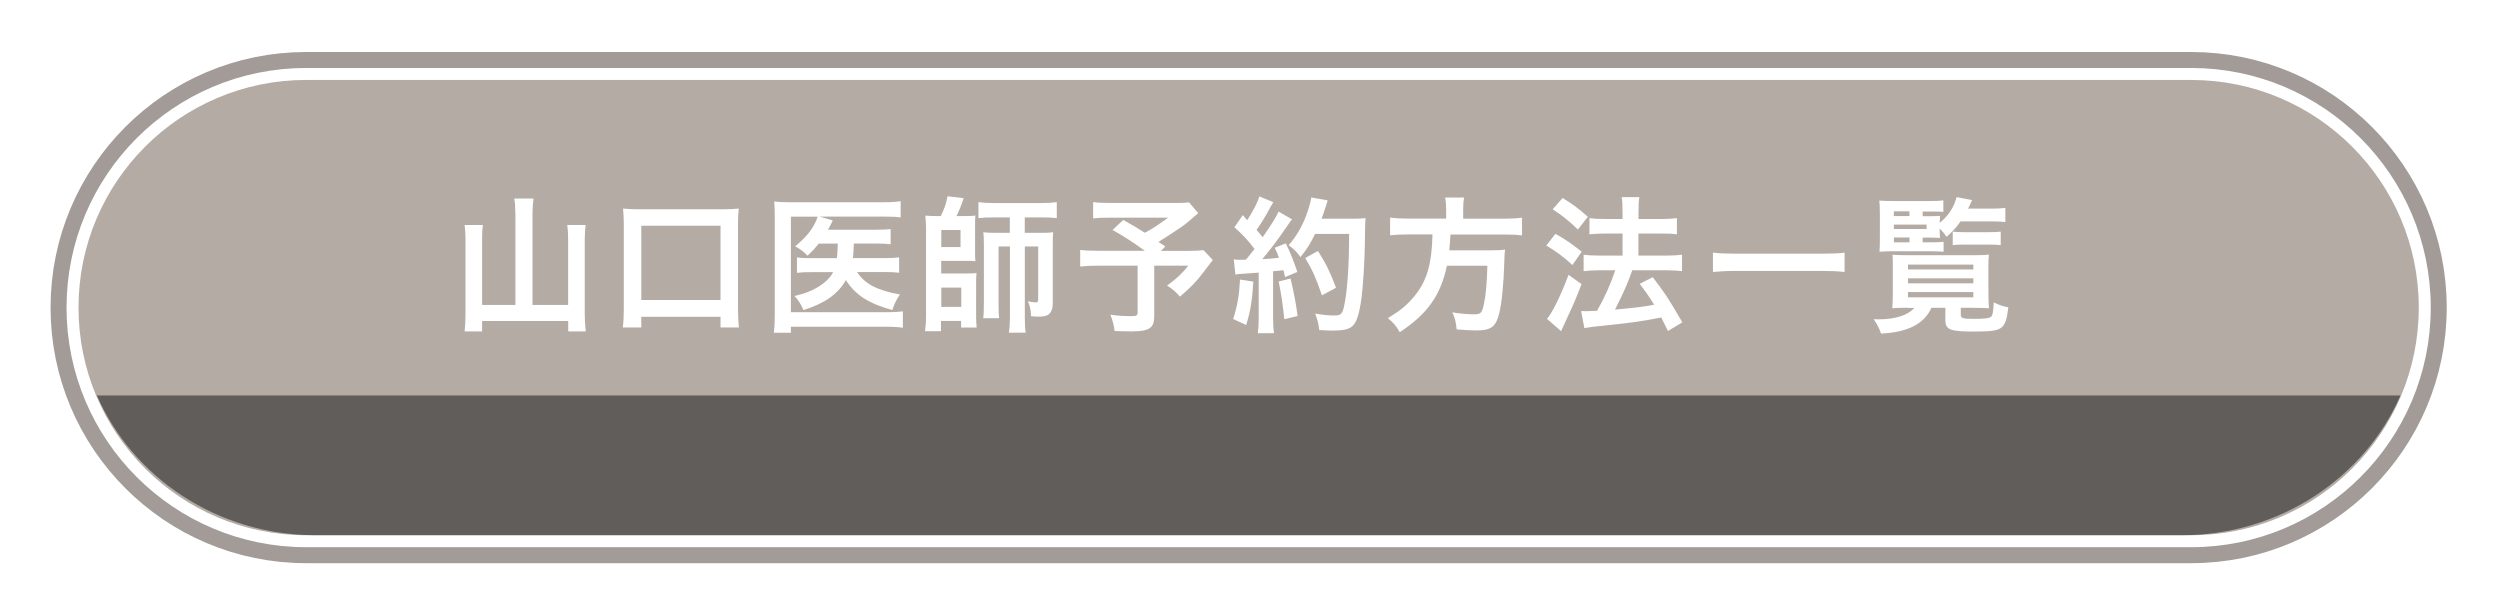
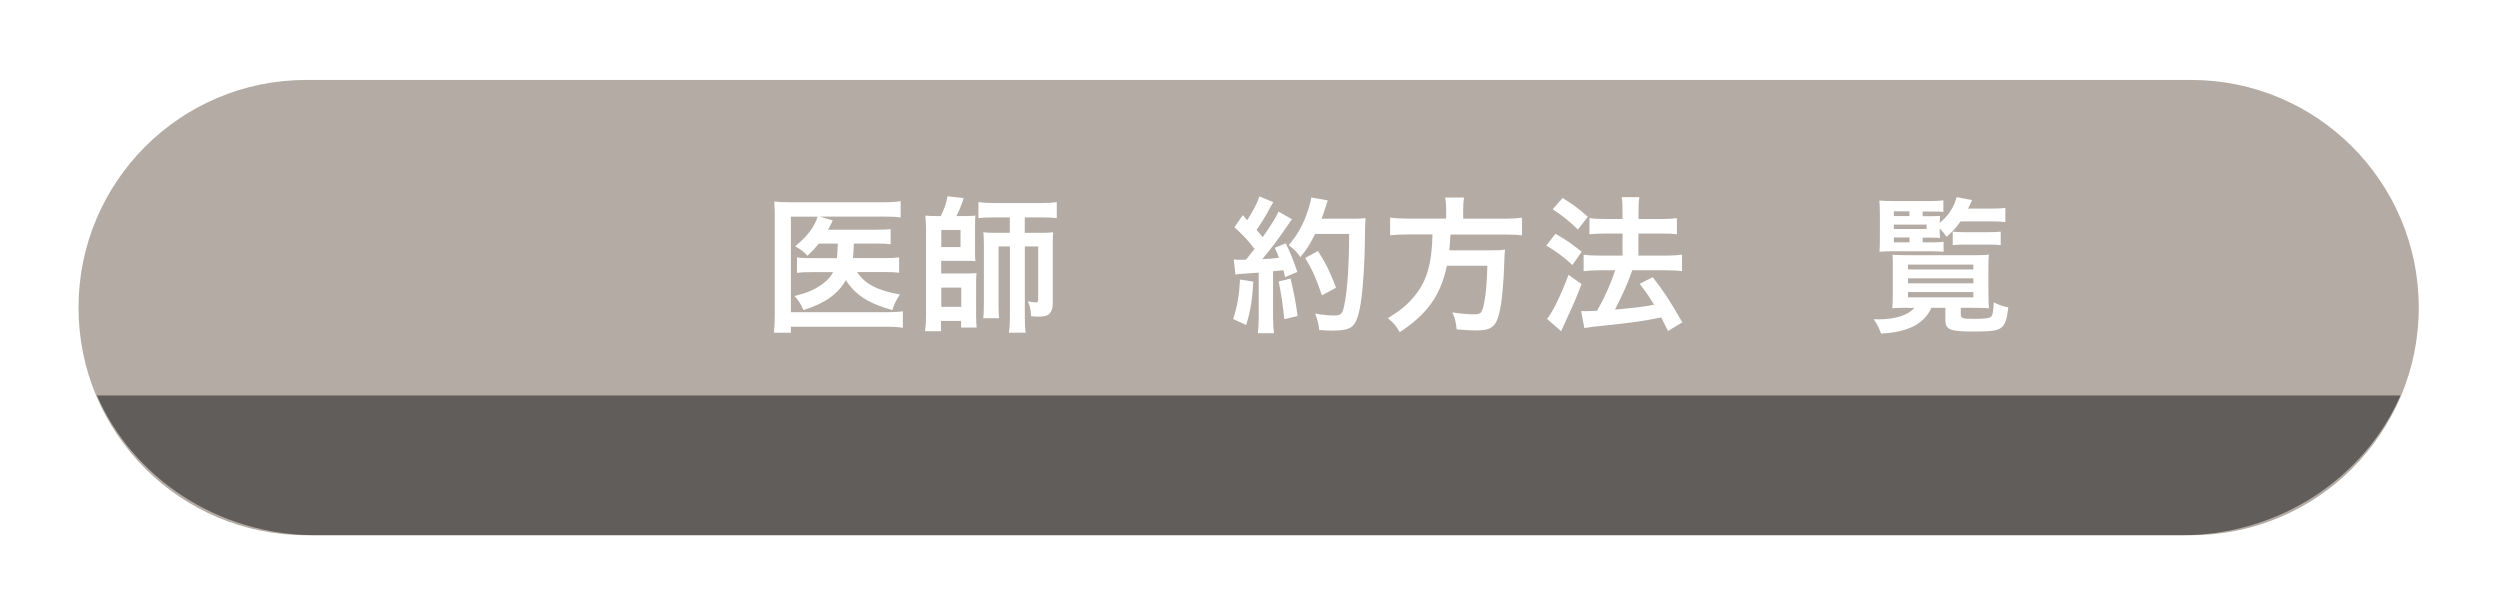
<svg xmlns="http://www.w3.org/2000/svg" width="313" height="77" viewBox="0 0 313 77" fill="none">
  <g filter="url(#filter0_d_3_20)">
    <g opacity="0.54">
-       <path d="M272.33 8.01H36.33C20.59 8.01 7.83 20.77 7.83 36.51C7.83 52.25 20.59 65.01 36.33 65.01H272.33C288.07 65.01 300.83 52.25 300.83 36.51C300.83 20.77 288.07 8.01 272.33 8.01Z" stroke="#534741" stroke-width="7" />
      <path d="M272.33 8.01H36.33C20.59 8.01 7.83 20.77 7.83 36.51C7.83 52.25 20.59 65.01 36.33 65.01H272.33C288.07 65.01 300.83 52.25 300.83 36.51C300.83 20.77 288.07 8.01 272.33 8.01Z" stroke="white" stroke-width="3" />
      <path d="M272.33 8.01H36.33C20.59 8.01 7.83 20.77 7.83 36.51C7.83 52.25 20.59 65.01 36.33 65.01H272.33C288.07 65.01 300.83 52.25 300.83 36.51C300.83 20.77 288.07 8.01 272.33 8.01Z" fill="#736357" />
    </g>
    <g opacity="0.54">
      <path d="M10.13 47.51C14.62 57.79 25.2 65.01 37.55 65.01H271.12C283.47 65.01 294.05 57.79 298.54 47.51H10.13Z" fill="#1A1A1A" />
    </g>
  </g>
-   <path d="M64.52 26.72C64.52 26.04 64.48 25.43 64.39 24.86H66.8C66.71 25.48 66.67 26 66.67 26.72V38.18H71.13V29.93C71.13 29.21 71.09 28.7 71.02 28.17H73.32C73.25 28.79 73.21 29.33 73.21 29.93V39.23C73.21 40.06 73.25 40.74 73.34 41.49H71.14V40.19H60.36V41.49H58.17C58.24 40.79 58.28 40.2 58.28 39.29V29.99C58.28 29.37 58.24 28.72 58.17 28.17H60.45C60.38 28.67 60.36 29.16 60.36 29.97V38.18H64.53V26.72H64.52Z" fill="white" />
-   <path d="M77.97 41C78.06 40.36 78.1 39.68 78.1 38.67V28.13C78.1 27.32 78.06 26.75 78.01 26.11C78.63 26.18 79.19 26.2 80.05 26.2H90.43C91.29 26.2 91.84 26.18 92.49 26.11C92.42 26.73 92.4 27.27 92.4 28.13V38.67C92.4 39.61 92.44 40.36 92.51 41H90.21V39.66H80.29V41H77.98H77.97ZM80.29 37.56H90.21V28.26H80.29V37.56Z" fill="white" />
  <path d="M102.52 30.49C102.06 31.06 101.8 31.35 101.1 32.02C100.7 31.56 100.27 31.25 99.56 30.83C100.83 29.78 101.58 28.9 102.08 27.85C102.19 27.63 102.25 27.5 102.36 27.13H99.02V39.09H111C111.94 39.09 112.54 39.05 113.04 38.98V41.04C112.47 40.95 111.96 40.91 111.02 40.91H99.02V41.66H96.89C96.96 41.04 97 40.43 97 39.53V27.2C97 26.41 96.98 25.8 96.93 25.23C97.52 25.3 98 25.32 98.91 25.32H110.7C111.62 25.32 112.13 25.28 112.76 25.19V27.23C112.15 27.14 111.68 27.12 110.76 27.12H102.64L104.26 27.6C104.19 27.75 104.17 27.78 104.11 27.93C104.01 28.123 103.863 28.4 103.67 28.76H109.71C110.59 28.76 111.03 28.74 111.51 28.67V30.58C110.94 30.51 110.43 30.49 109.73 30.49H106.9C106.9 30.603 106.893 30.737 106.88 30.89C106.86 31.42 106.84 31.79 106.79 32.31H110.81C111.64 32.31 112.06 32.29 112.57 32.22V34.15C112.07 34.08 111.58 34.06 110.75 34.06H107.31C108.25 35.53 109.81 36.36 112.67 36.87C112.25 37.48 112.06 37.86 111.71 38.82C108.73 37.99 107.1 36.93 105.9 35.07C104.91 36.83 103.25 37.99 100.59 38.82C100.3 38.12 99.93 37.53 99.47 37.06C100.83 36.71 101.45 36.49 102.22 36.05C103.23 35.46 103.91 34.84 104.31 34.07H101.76C100.77 34.07 100.33 34.09 99.78 34.16V32.23C100.33 32.3 100.74 32.32 101.8 32.32H104.78C104.85 31.66 104.85 31.51 104.89 30.5H102.5L102.52 30.49Z" fill="white" />
  <path d="M117.79 27.05C118.27 26.06 118.45 25.52 118.63 24.57L120.65 24.81C120.39 25.62 120.1 26.35 119.75 27.05H120.89C121.39 27.05 121.75 27.03 122.12 26.99C122.08 27.38 122.08 27.73 122.08 28.13V31.4C122.08 32.08 122.08 32.34 122.12 32.7C121.73 32.66 121.51 32.66 120.94 32.66H117.84V34.24H120.96C121.6 34.24 121.9 34.22 122.26 34.19C122.21 34.61 122.21 34.98 122.21 35.57V39.5C122.21 40.2 122.23 40.58 122.28 41.01H120.33V40.18H117.81V41.47H115.81C115.9 40.83 115.94 40.24 115.94 39.54V28.48C115.94 28.06 115.88 27.25 115.85 26.99C116.2 27.03 116.64 27.05 117.14 27.05H117.78H117.79ZM117.85 30.93H120.26V28.8H117.85V30.93ZM117.85 38.42H120.35V36.01H117.85V38.42ZM124.32 27.22C123.55 27.22 123.09 27.24 122.5 27.31V25.31C123.05 25.38 123.58 25.42 124.43 25.42H130.42C131.25 25.42 131.72 25.38 132.31 25.31V27.31C131.72 27.24 131.24 27.22 130.49 27.22H128.3V29.15H130.39C131.05 29.15 131.46 29.13 131.86 29.08C131.81 29.47 131.81 29.76 131.81 30.53V38.01C131.81 38.62 131.63 39.08 131.31 39.35C131.03 39.57 130.67 39.64 129.97 39.64C129.69 39.64 129.53 39.62 129.09 39.6C129.04 38.7 128.96 38.33 128.69 37.73C129.37 37.84 129.46 37.86 129.65 37.86C129.91 37.86 129.98 37.79 129.98 37.51V30.86H128.31V39.81C128.31 40.55 128.33 41.08 128.42 41.65H126.31C126.4 41.08 126.44 40.53 126.44 39.81V30.86H125.02V38.08C125.02 39.02 125.04 39.48 125.09 39.84H123.09C123.16 39.34 123.18 39 123.18 37.84V30.6C123.18 29.83 123.16 29.52 123.11 29.08C123.53 29.13 123.88 29.15 124.65 29.15H126.43V27.22H124.32Z" fill="white" />
-   <path d="M150.02 26.68C148.79 27.76 148.68 27.86 147.89 28.43C146.77 29.18 146 29.7 145.04 30.29C145.44 30.55 145.46 30.57 145.9 30.86L145.35 31.41H148.64C149.71 31.41 150.29 31.37 150.68 31.32L151.84 32.55C151.84 32.55 151.42 33.08 150.65 34.11C149.79 35.25 149.09 35.98 147.73 37.14C147.14 36.48 146.79 36.17 146.11 35.76C147.47 34.75 147.95 34.29 148.77 33.26H144.51V39.58C144.51 41.09 143.9 41.49 141.64 41.49C141.03 41.49 140.12 41.47 139.55 41.44C139.44 40.63 139.31 40.14 139.02 39.4C140.12 39.55 140.77 39.58 141.7 39.58C142.31 39.58 142.43 39.49 142.43 39.08V33.26H137.56C136.53 33.26 135.89 33.3 135.24 33.37V31.29C135.83 31.36 136.45 31.4 137.65 31.4H143.33C141.77 30.26 140.83 29.67 139.29 28.79L140.63 27.54C141.84 28.2 142.25 28.46 143.33 29.14C144.27 28.64 144.65 28.41 146.25 27.25H139.08C137.9 27.25 137.48 27.27 136.86 27.34V25.3C137.5 25.39 138.05 25.41 139.12 25.41H147.29C148.1 25.41 148.43 25.39 148.87 25.34L150.01 26.68H150.02Z" fill="white" />
  <path d="M156.92 35.25C156.79 37.55 156.53 39.09 156.02 40.69L154.39 39.94C154.9 38.36 155.14 37.09 155.25 35L156.92 35.26V35.25ZM154.48 32.47C154.76 32.51 154.9 32.53 155.27 32.53C155.4 32.53 155.58 32.53 156 32.51C156.62 31.74 156.7 31.65 157.07 31.17C156.08 29.9 155.89 29.7 154.55 28.45L155.6 26.93C155.86 27.24 155.97 27.35 156.15 27.57C156.85 26.5 157.49 25.26 157.67 24.59L159.42 25.31C159.31 25.48 159.24 25.6 159.03 25.97C158.61 26.81 157.78 28.16 157.32 28.78C157.63 29.15 157.83 29.37 158.09 29.7C159.28 27.97 159.82 27.09 160.07 26.49L161.76 27.46C161.58 27.66 161.47 27.85 161.15 28.31C160.12 29.83 158.83 31.54 158.04 32.44C159.12 32.38 159.2 32.38 160.13 32.27C159.96 31.81 159.89 31.63 159.6 31.02L160.98 30.47C161.46 31.41 161.95 32.64 162.43 34.05L160.89 34.69C160.8 34.27 160.76 34.12 160.69 33.83C160.14 33.89 159.72 33.94 159.39 33.96V39.75C159.39 40.67 159.43 41.17 159.5 41.72H157.48C157.55 41.17 157.59 40.67 157.59 39.75V34.13C156.8 34.19 156.23 34.22 155.86 34.26C155.07 34.31 155.01 34.31 154.67 34.37L154.47 32.48L154.48 32.47ZM161.58 34.88C161.97 36.5 162.26 38.02 162.46 39.56L160.79 39.96C160.66 38.54 160.4 36.69 160.09 35.24L161.58 34.87V34.88ZM164.65 29.29C163.99 30.61 163.68 31.13 162.81 32.19C162.44 31.62 162.02 31.2 161.34 30.7C162.26 29.65 163.03 28.35 163.51 27.04C163.86 26.12 164.08 25.33 164.17 24.72L166.23 25.09C166.17 25.25 166.09 25.5 165.99 25.84C165.75 26.59 165.68 26.81 165.46 27.38H169.46C170.23 27.38 170.56 27.36 170.97 27.31C170.923 27.703 170.893 28.77 170.88 30.51C170.86 32.6 170.66 35.8 170.46 37.31C170.17 39.42 169.84 40.43 169.23 40.91C168.81 41.24 168.07 41.39 166.88 41.39C166.4 41.39 165.83 41.37 165.17 41.32C165.08 40.51 164.95 40.05 164.66 39.26C165.6 39.43 166.42 39.5 167.07 39.5C167.9 39.5 168.1 39.28 168.32 38.14C168.69 36.36 168.91 33.11 168.91 29.29H164.67H164.65ZM165.5 36.97C164.73 34.73 164.36 33.9 163.41 32.3L165.01 31.42C166.09 33.15 166.57 34.14 167.27 36.03L165.51 36.97H165.5Z" fill="white" />
  <path d="M181.06 26.26C181.06 25.65 181.02 25.18 180.93 24.73H183.3C183.23 25.12 183.19 25.59 183.19 26.26V27.38H188.24C189.27 27.38 189.93 27.34 190.56 27.25V29.47C189.99 29.4 189.42 29.36 188.32 29.36H181.6C181.51 30.74 181.51 30.79 181.45 31.34H186.54C187.5 31.34 188.01 31.32 188.43 31.25C188.43 31.34 188.43 31.4 188.41 31.43C188.37 31.71 188.37 31.93 188.34 32.72C188.27 35.47 188.03 37.84 187.72 39.17C187.3 40.92 186.69 41.37 184.85 41.37C184.21 41.37 183.78 41.35 182.37 41.24C182.3 40.39 182.15 39.79 181.84 39.11C182.91 39.28 183.75 39.35 184.59 39.35C185.43 39.35 185.58 39.15 185.82 37.88C186.04 36.78 186.15 35.62 186.22 33.27H181.15C180.38 36.96 178.72 39.31 175.25 41.59C174.79 40.78 174.44 40.38 173.76 39.84C175.38 38.83 176.17 38.19 177.05 37.12C178.63 35.23 179.26 33.1 179.35 29.35H176.34C175.42 29.35 174.67 29.39 174.04 29.46V27.24C174.7 27.33 175.4 27.37 176.34 27.37H181.06V26.25V26.26Z" fill="white" />
  <path d="M194.74 29.27C196.01 29.99 196.69 30.46 198.03 31.51L196.87 33.18C195.68 32.1 194.87 31.51 193.6 30.74L194.74 29.27ZM198.01 35.56C197.37 37.25 196.96 38.22 196.23 39.75C196.01 40.203 195.82 40.62 195.66 41C195.573 41.193 195.5 41.347 195.44 41.46L193.68 39.92C194.32 39.22 195.44 36.94 196.38 34.41L198.01 35.57V35.56ZM195.64 24.79C196.93 25.58 197.64 26.11 198.8 27.14L197.55 28.74C196.54 27.75 195.64 27.01 194.39 26.2L195.64 24.79ZM197.97 38.94C198.26 38.96 198.41 38.96 198.59 38.96C198.88 38.96 199.33 38.94 199.95 38.91C200.89 37.27 201.64 35.6 202.23 33.84H200.25C199.5 33.84 198.85 33.88 198.27 33.95V31.89C198.8 31.96 199.41 32 200.27 32H203.14V29.24H200.93C200.21 29.24 199.59 29.28 199 29.33V27.31C199.48 27.38 200.1 27.42 200.95 27.42H203.14V26.61C203.14 25.62 203.12 25.16 203.03 24.68H205.25C205.16 25.23 205.14 25.65 205.14 26.61V27.42H208.08C208.87 27.42 209.4 27.38 209.95 27.31V29.33C209.44 29.26 208.94 29.24 208.09 29.24H205.13V32H208.66C209.43 32 210.02 31.96 210.59 31.89V33.95C210.06 33.88 209.4 33.84 208.68 33.84H204.36C204.287 34.06 204.163 34.397 203.99 34.85C203.62 35.82 203.11 36.96 202.37 38.41L202.2 38.76C204.68 38.54 205.89 38.39 207.09 38.15C206.52 37.19 206.17 36.7 205.29 35.54L206.92 34.7C208.46 36.7 208.9 37.38 210.63 40.36L208.83 41.44C208.41 40.59 208.28 40.32 207.99 39.75C205.29 40.26 204.63 40.36 201.34 40.71C199.34 40.91 198.95 40.97 198.36 41.08L197.96 38.95L197.97 38.94Z" fill="white" />
-   <path d="M230.94 34.05C230.1 33.96 229.25 33.92 228.15 33.92H217.27C216.24 33.92 215.29 33.98 214.46 34.05V31.63C215.25 31.72 216.08 31.76 217.27 31.76H228.15C229.38 31.76 230.23 31.72 230.94 31.63V34.05Z" fill="white" />
  <path d="M238.86 38.53C238.13 38.53 237.26 38.55 236.91 38.59C236.95 38.28 236.98 37.51 236.98 36.75V33.21C236.98 32.64 236.98 32.4 236.94 31.89C237.31 31.93 237.9 31.95 238.78 31.95H247.23C248.15 31.95 248.52 31.93 249.01 31.88C248.97 32.28 248.95 32.56 248.95 33.2V36.65C248.95 37.48 248.99 38.34 249.02 38.6C248.65 38.56 247.88 38.54 247.09 38.54H245.49V39.37C245.49 39.85 245.69 39.92 247.12 39.92C248.64 39.92 249.12 39.85 249.34 39.59C249.49 39.41 249.56 38.95 249.62 37.86C250.34 38.21 250.8 38.36 251.44 38.48C251.27 39.99 251.05 40.63 250.59 41C250.13 41.39 249.29 41.51 247.12 41.51C244.14 41.51 243.56 41.27 243.56 40.08V38.54H241.81C240.93 40.54 238.85 41.61 235.51 41.76C235.23 41.02 235.09 40.71 234.59 39.96C234.83 39.98 235.01 39.98 235.14 39.98C237.31 39.98 238.85 39.48 239.68 38.55H238.83L238.86 38.53ZM240.73 30.34H241.83C242.58 30.34 243.06 30.32 243.34 30.27V31.52C242.84 31.48 242.49 31.46 241.83 31.46H236.74C236.15 31.46 235.82 31.48 235.31 31.52C235.35 31.02 235.36 30.6 235.36 29.68V26.98C235.36 26.12 235.34 25.53 235.29 25.11C235.75 25.15 236.25 25.17 237.16 25.17H241.55C242.38 25.17 242.84 25.15 243.31 25.08V26.53C242.92 26.49 242.5 26.48 241.86 26.48H240.72V27.07H241.68C242.25 27.07 242.65 27.05 242.91 27.03C242.87 27.29 242.87 27.32 242.86 27.91C243.98 26.95 244.59 26.02 244.97 24.68L246.9 25.05C246.66 25.6 246.57 25.8 246.4 26.12H249.45C250.13 26.12 250.63 26.08 251.07 26.03V27.81C250.61 27.74 250.11 27.72 249.45 27.72H245.46C244.89 28.53 244.5 28.95 243.71 29.65C243.4 29.21 243.29 29.06 242.85 28.6V28.91C242.85 29.37 242.87 29.5 242.9 29.79C242.53 29.77 242.2 29.75 241.6 29.75H240.72V30.36L240.73 30.34ZM239.06 27.05V26.46H237.11V27.05H239.06ZM241.21 28.67V28.12H237.11V28.67H241.21ZM237.12 29.73V30.34H239.07V29.73H237.12ZM238.88 33.74H247.06V33.13H238.88V33.74ZM238.88 35.47H247.06V34.85H238.88V35.47ZM238.88 37.23H247.06V36.57H238.88V37.23ZM244.48 29C244.79 29.05 245.38 29.07 245.95 29.07H248.89C249.64 29.07 250.08 29.05 250.49 29V30.69C250.03 30.64 249.64 30.62 248.91 30.62H246.06C245.36 30.62 244.88 30.64 244.48 30.69V29Z" fill="white" />
  <defs>
    <filter id="filter0_d_3_20" x="0.33" y="0.51" width="312" height="76" filterUnits="userSpaceOnUse" color-interpolation-filters="sRGB">
      <feFlood flood-opacity="0" result="BackgroundImageFix" />
      <feColorMatrix in="SourceAlpha" type="matrix" values="0 0 0 0 0 0 0 0 0 0 0 0 0 0 0 0 0 0 127 0" result="hardAlpha" />
      <feOffset dx="2" dy="2" />
      <feGaussianBlur stdDeviation="3" />
      <feColorMatrix type="matrix" values="0 0 0 0 0 0 0 0 0 0 0 0 0 0 0 0 0 0 0.68 0" />
      <feBlend mode="normal" in2="BackgroundImageFix" result="effect1_dropShadow_3_20" />
      <feBlend mode="normal" in="SourceGraphic" in2="effect1_dropShadow_3_20" result="shape" />
    </filter>
  </defs>
</svg>